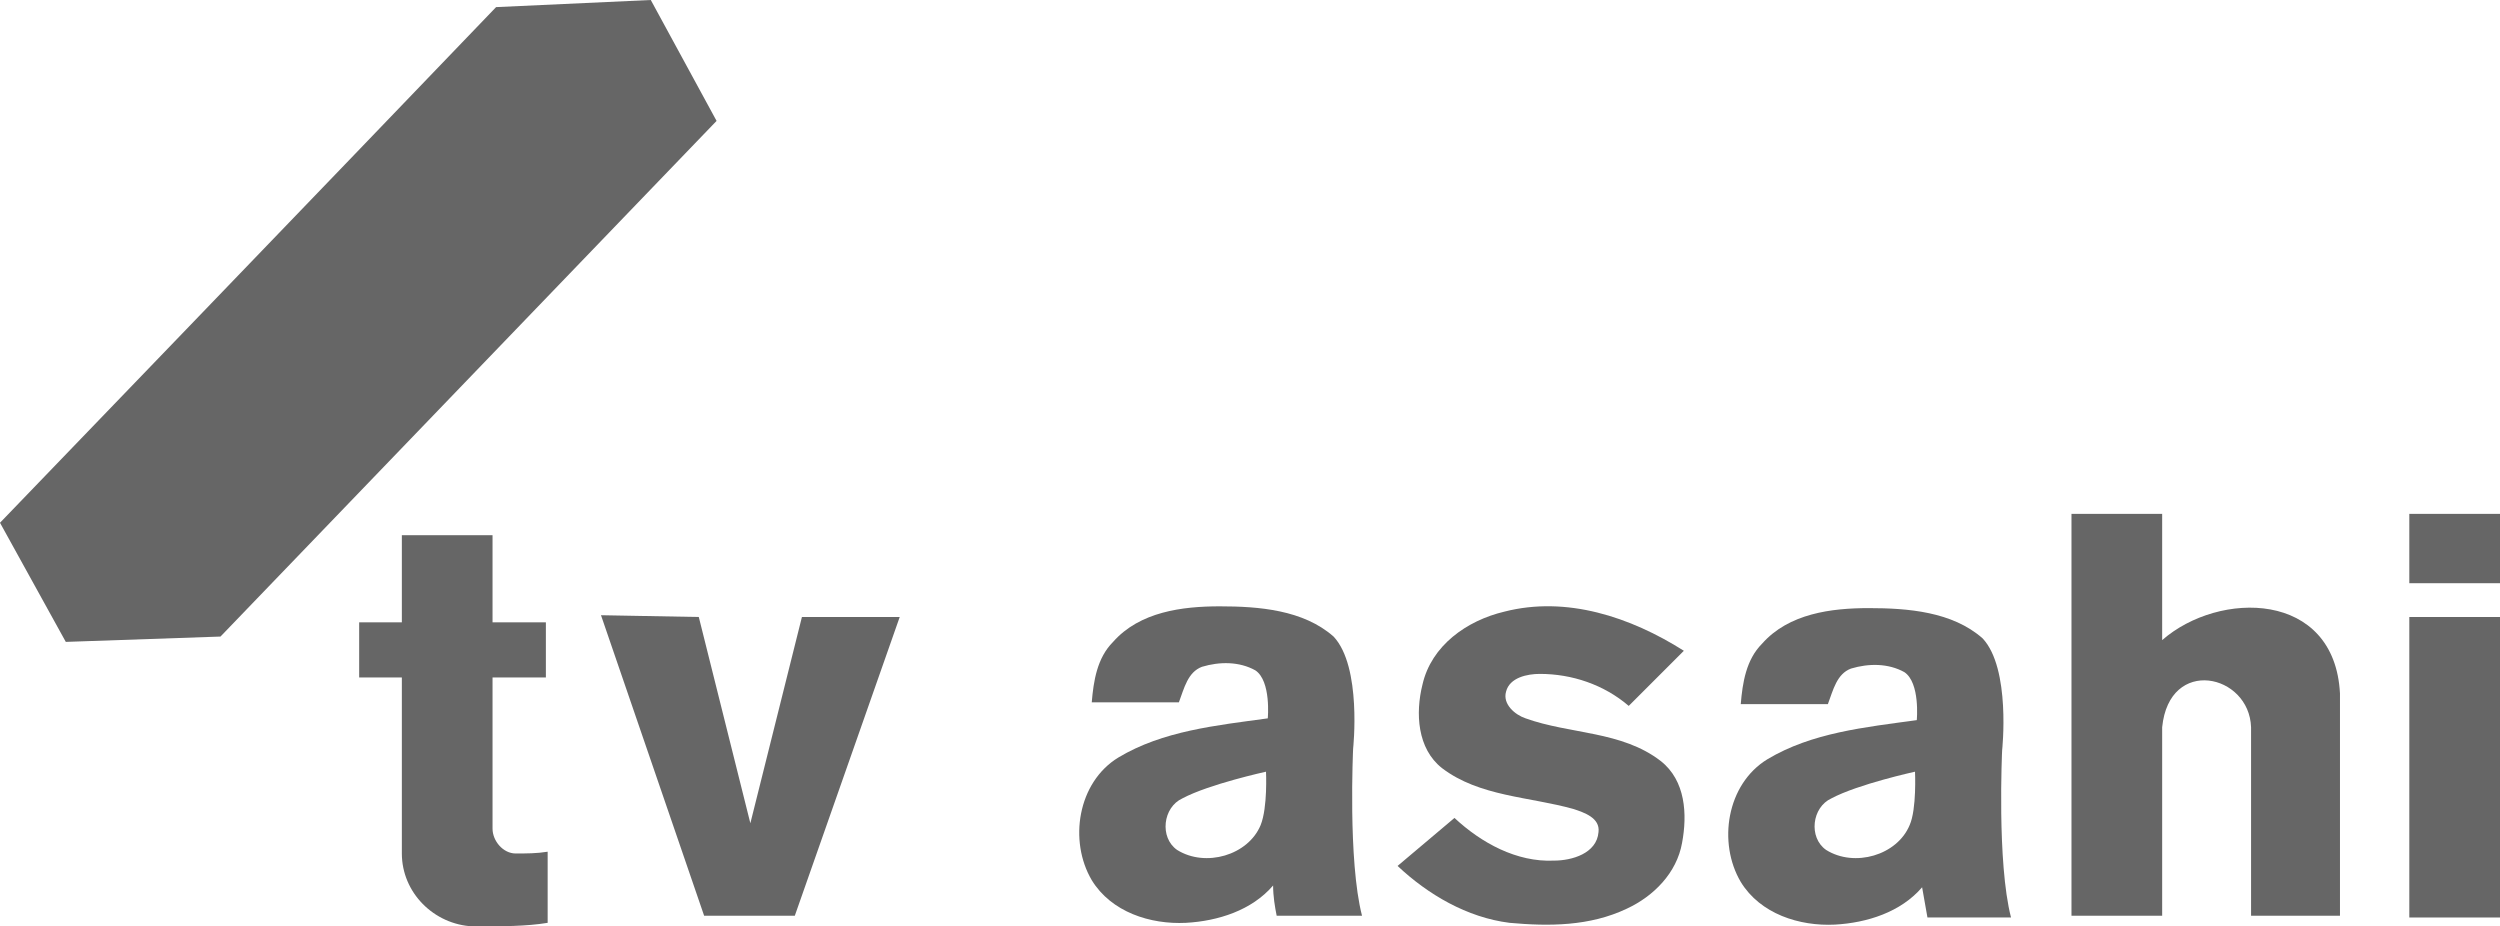
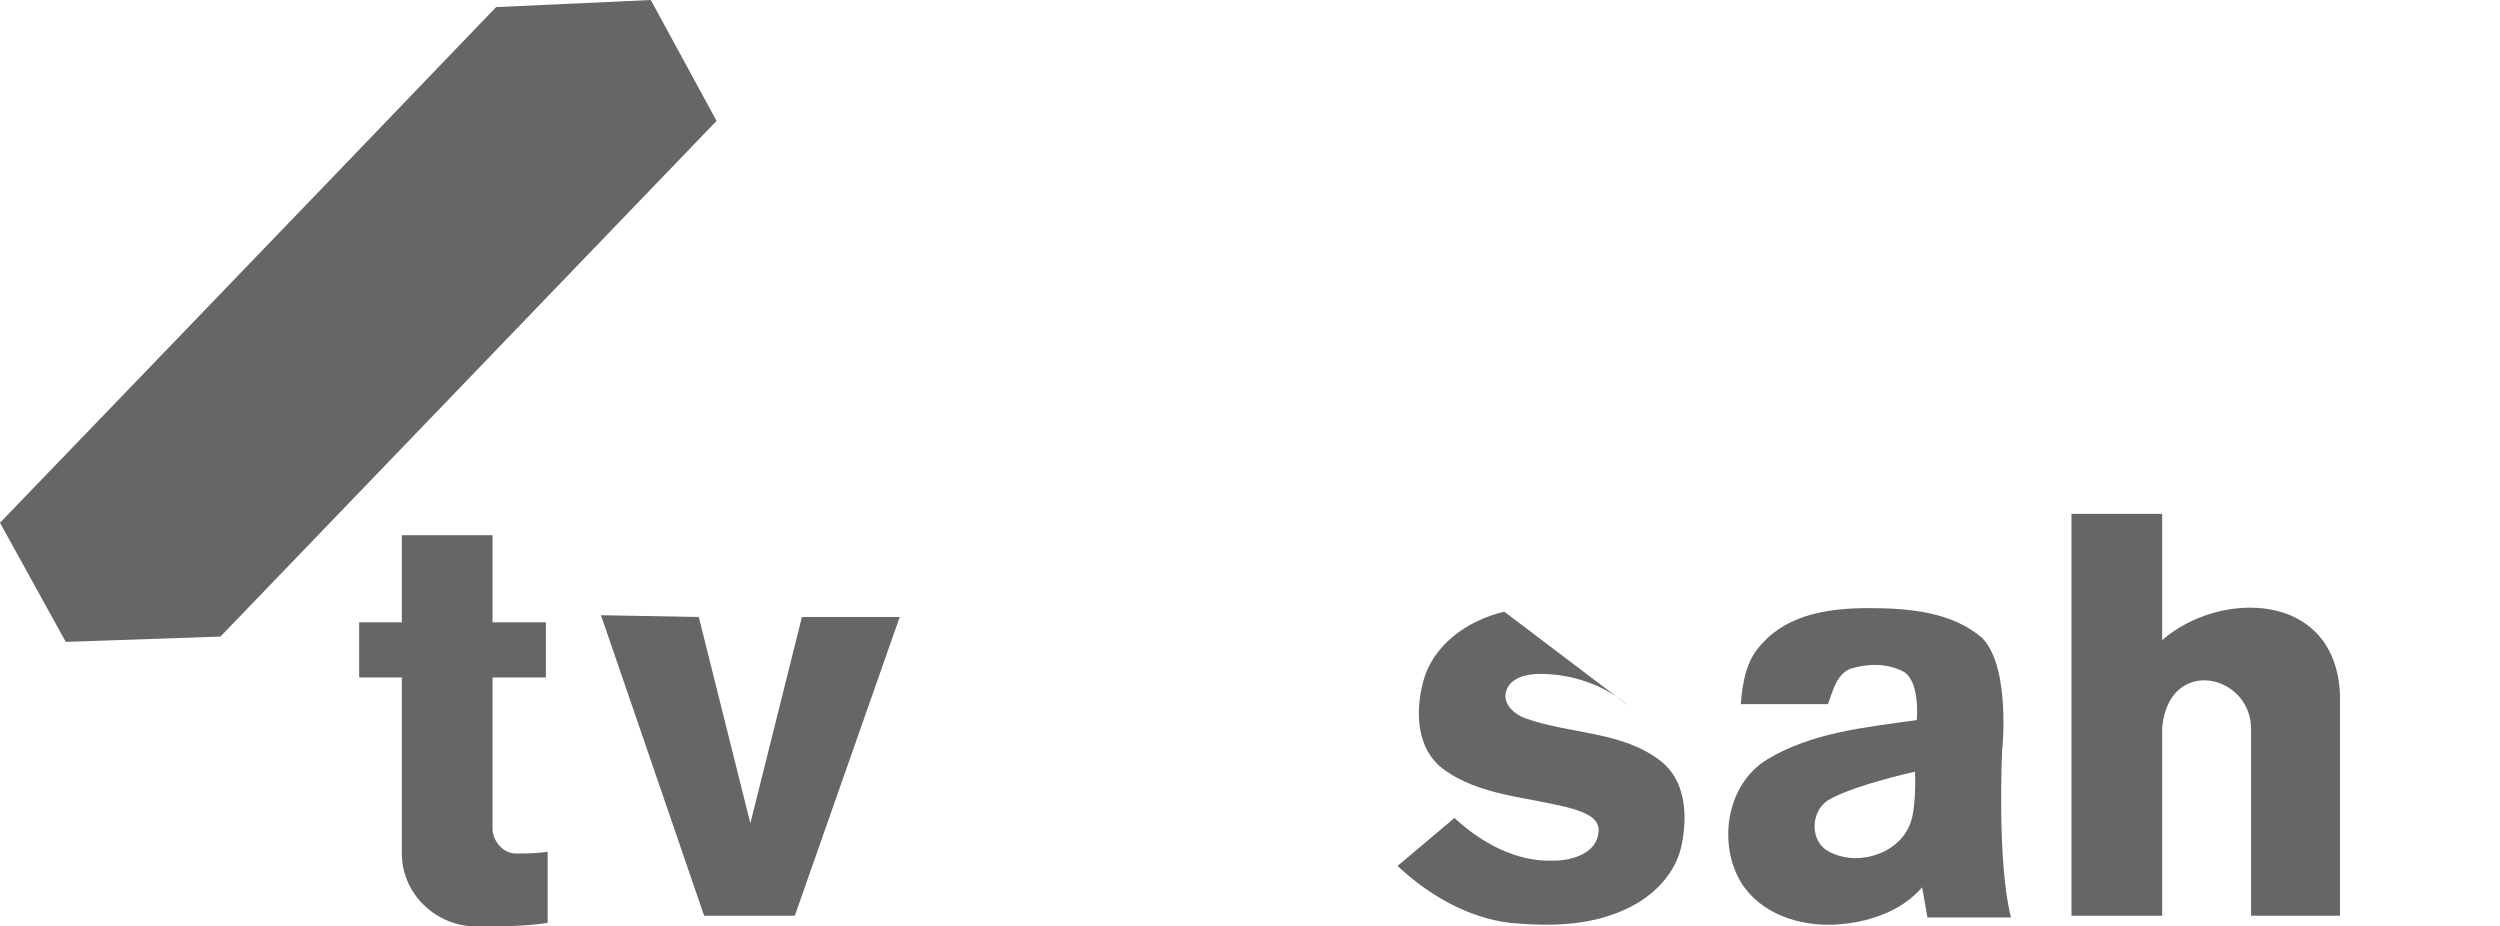
<svg xmlns="http://www.w3.org/2000/svg" xmlns:ns1="http://sodipodi.sourceforge.net/DTD/sodipodi-0.dtd" xmlns:ns2="http://www.inkscape.org/namespaces/inkscape" version="1.1" id="Layer_1" x="0px" y="0px" viewBox="0 0 140.6 52.1" enable-background="new 0 0 152 62" xml:space="preserve" ns1:docname="TVAsahi logo.svg" width="140.6" height="52.1" ns2:version="0.92.1 r15371">
  <defs id="defs27" />
  <ns1:namedview pagecolor="#ffffff" bordercolor="#666666" borderopacity="1" objecttolerance="10" gridtolerance="10" guidetolerance="10" ns2:pageopacity="0" ns2:pageshadow="2" ns2:window-width="1920" ns2:window-height="1027" id="namedview25" showgrid="false" fit-margin-top="0" fit-margin-left="0" fit-margin-right="0" fit-margin-bottom="0" ns2:zoom="2.2631579" ns2:cx="70.6" ns2:cy="26.6" ns2:window-x="-8" ns2:window-y="-8" ns2:window-maximized="1" ns2:current-layer="Layer_1" />
  <g id="g4517" transform="translate(-5.4,-5.5)">
    <path id="path2" d="m 113.8,57.1 h 4.7 C 117.7,54 118,47.7 118,47.7 c 0,0 0.5,-4.6 -1.1,-6.3 -1.7,-1.5 -4.2,-1.7 -6.4,-1.7 -2.1,0 -4.5,0.3 -6,2 -0.9,0.9 -1.1,2.2 -1.2,3.4 h 4.9 c 0.3,-0.8 0.5,-1.7 1.3,-2 1,-0.3 2.1,-0.3 3,0.2 0.9,0.6 0.7,2.7 0.7,2.7 -2.9,0.4 -5.9,0.7 -8.4,2.2 -2.3,1.4 -2.8,4.7 -1.5,6.9 1.1,1.8 3.3,2.5 5.3,2.4 1.8,-0.1 3.7,-0.7 4.9,-2.1 0.1,0.6 0.2,1.1 0.3,1.7 z m -1,-5.2 c -0.7,1.7 -3.1,2.4 -4.7,1.4 -1,-0.7 -0.8,-2.4 0.3,-2.9 1.5,-0.8 4.7,-1.5 4.7,-1.5 0,0 0.1,2.1 -0.3,3 z" ns2:connector-curvature="0" style="fill:#666666" />
    <g id="g10">
      <g id="g8">
-         <rect id="rect4" height="16.9" width="5.1" y="40.2" x="140.9" style="fill:#666666" />
-         <rect id="rect6" height="3.9" width="5.1" y="34.4" x="140.9" style="fill:#666666" />
-       </g>
+         </g>
    </g>
    <path id="path12" d="m 127,41.5 v -7.1 h -5.1 V 57 H 127 V 46.4 c 0.4,-4 4.9,-3 5,0 V 57 h 5 V 44.5 c -0.3,-5.8 -6.8,-5.8 -10,-3 z" ns2:connector-curvature="0" style="fill:#666666" />
    <path id="path14" d="m 34.4,53.5 c -0.7,0 -1.3,-0.7 -1.3,-1.4 v -8.5 h 3 v -3.1 h -3 V 35.6 H 28 v 4.9 h -2.4 v 3.1 H 28 v 9.9 c 0,2.2 1.8,4 4,4.1 1.6,0 3,0 4.2,-0.2 v -4 c -0.6,0.1 -1.2,0.1 -1.8,0.1 z" ns2:connector-curvature="0" style="fill:#666666" />
    <polygon id="polygon16" points="39.2,40.1 45,57 50.1,57 56,40.2 50.5,40.2 47.6,51.8 44.7,40.2 " style="fill:#666666" />
    <path id="path18" d="m 33.3,5.9 8.7,-0.4 3.7,6.8 -27.9,29 -8.7,0.3 -3.7,-6.7 c 0,0 18.6,-19.3 27.9,-29 z" ns2:connector-curvature="0" style="fill:#666666" />
-     <path id="path20" d="M 77.2,57 H 82 c -0.8,-3.1 -0.5,-9.4 -0.5,-9.4 0,0 0.5,-4.6 -1.1,-6.3 -1.7,-1.5 -4.2,-1.7 -6.4,-1.7 -2.1,0 -4.5,0.3 -6,2 -0.9,0.9 -1.1,2.2 -1.2,3.4 h 4.9 c 0.3,-0.8 0.5,-1.7 1.3,-2 1,-0.3 2.1,-0.3 3,0.2 0.9,0.6 0.7,2.7 0.7,2.7 -2.9,0.4 -5.9,0.7 -8.4,2.2 -2.3,1.4 -2.8,4.7 -1.5,6.9 1.1,1.8 3.3,2.5 5.3,2.4 1.8,-0.1 3.7,-0.7 4.9,-2.1 0,0.6 0.1,1.2 0.2,1.7 z m -0.9,-5.1 c -0.7,1.7 -3.1,2.4 -4.7,1.4 -1,-0.7 -0.8,-2.4 0.3,-2.9 1.5,-0.8 4.7,-1.5 4.7,-1.5 0,0 0.1,2 -0.3,3 z" ns2:connector-curvature="0" style="fill:#666666" />
-     <path id="path22" d="m 90,39.9 c 3.5,-0.9 7.1,0.3 10.1,2.2 L 97,45.2 c -1.4,-1.2 -3.2,-1.8 -5,-1.8 -0.7,0 -1.7,0.2 -1.9,1 -0.2,0.7 0.5,1.3 1.1,1.5 2.5,0.9 5.4,0.7 7.6,2.4 1.4,1.1 1.5,3 1.2,4.6 -0.3,1.7 -1.6,3 -3.1,3.7 -2.1,1 -4.4,1 -6.6,0.8 -2.4,-0.3 -4.6,-1.6 -6.3,-3.2 l 3.2,-2.7 c 1.5,1.4 3.5,2.5 5.6,2.4 1,0 2.4,-0.4 2.5,-1.6 C 95.4,51.5 94.5,51.2 93.9,51 91.4,50.3 88.6,50.3 86.5,48.7 85.1,47.6 85,45.6 85.4,44 85.9,41.8 87.9,40.4 90,39.9 Z" ns2:connector-curvature="0" style="fill:#666666" />
+     <path id="path22" d="m 90,39.9 L 97,45.2 c -1.4,-1.2 -3.2,-1.8 -5,-1.8 -0.7,0 -1.7,0.2 -1.9,1 -0.2,0.7 0.5,1.3 1.1,1.5 2.5,0.9 5.4,0.7 7.6,2.4 1.4,1.1 1.5,3 1.2,4.6 -0.3,1.7 -1.6,3 -3.1,3.7 -2.1,1 -4.4,1 -6.6,0.8 -2.4,-0.3 -4.6,-1.6 -6.3,-3.2 l 3.2,-2.7 c 1.5,1.4 3.5,2.5 5.6,2.4 1,0 2.4,-0.4 2.5,-1.6 C 95.4,51.5 94.5,51.2 93.9,51 91.4,50.3 88.6,50.3 86.5,48.7 85.1,47.6 85,45.6 85.4,44 85.9,41.8 87.9,40.4 90,39.9 Z" ns2:connector-curvature="0" style="fill:#666666" />
  </g>
</svg>